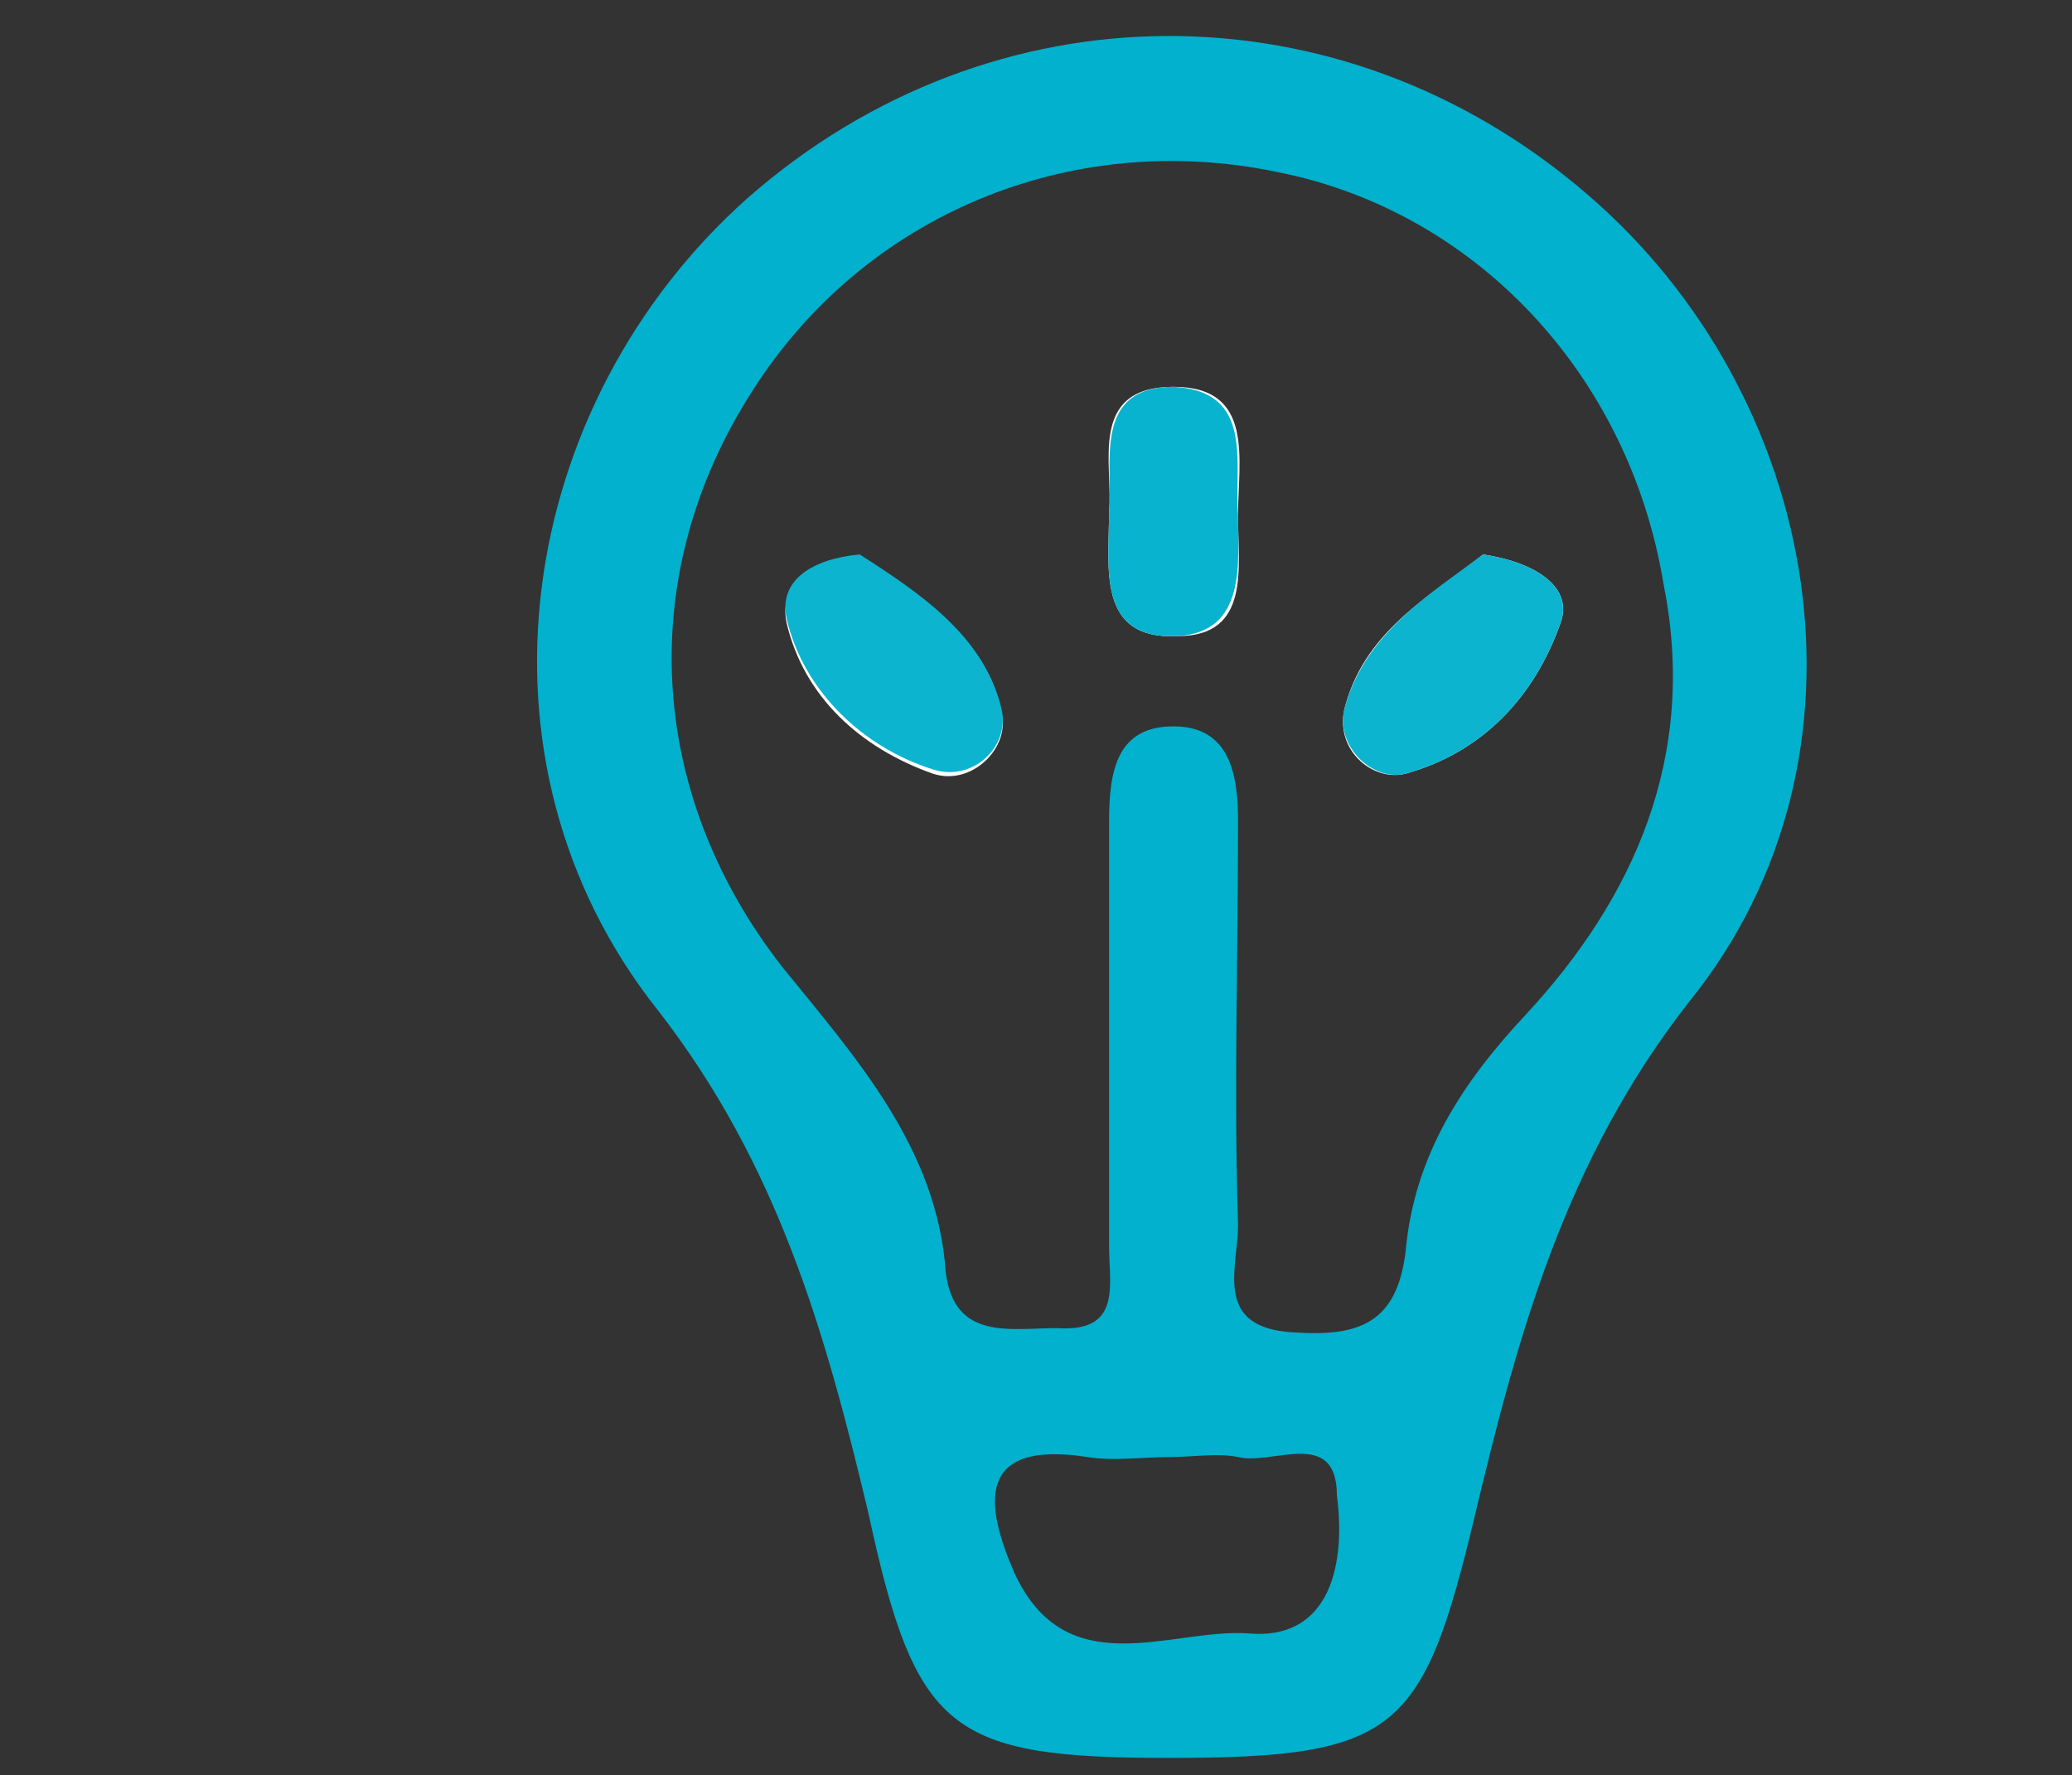
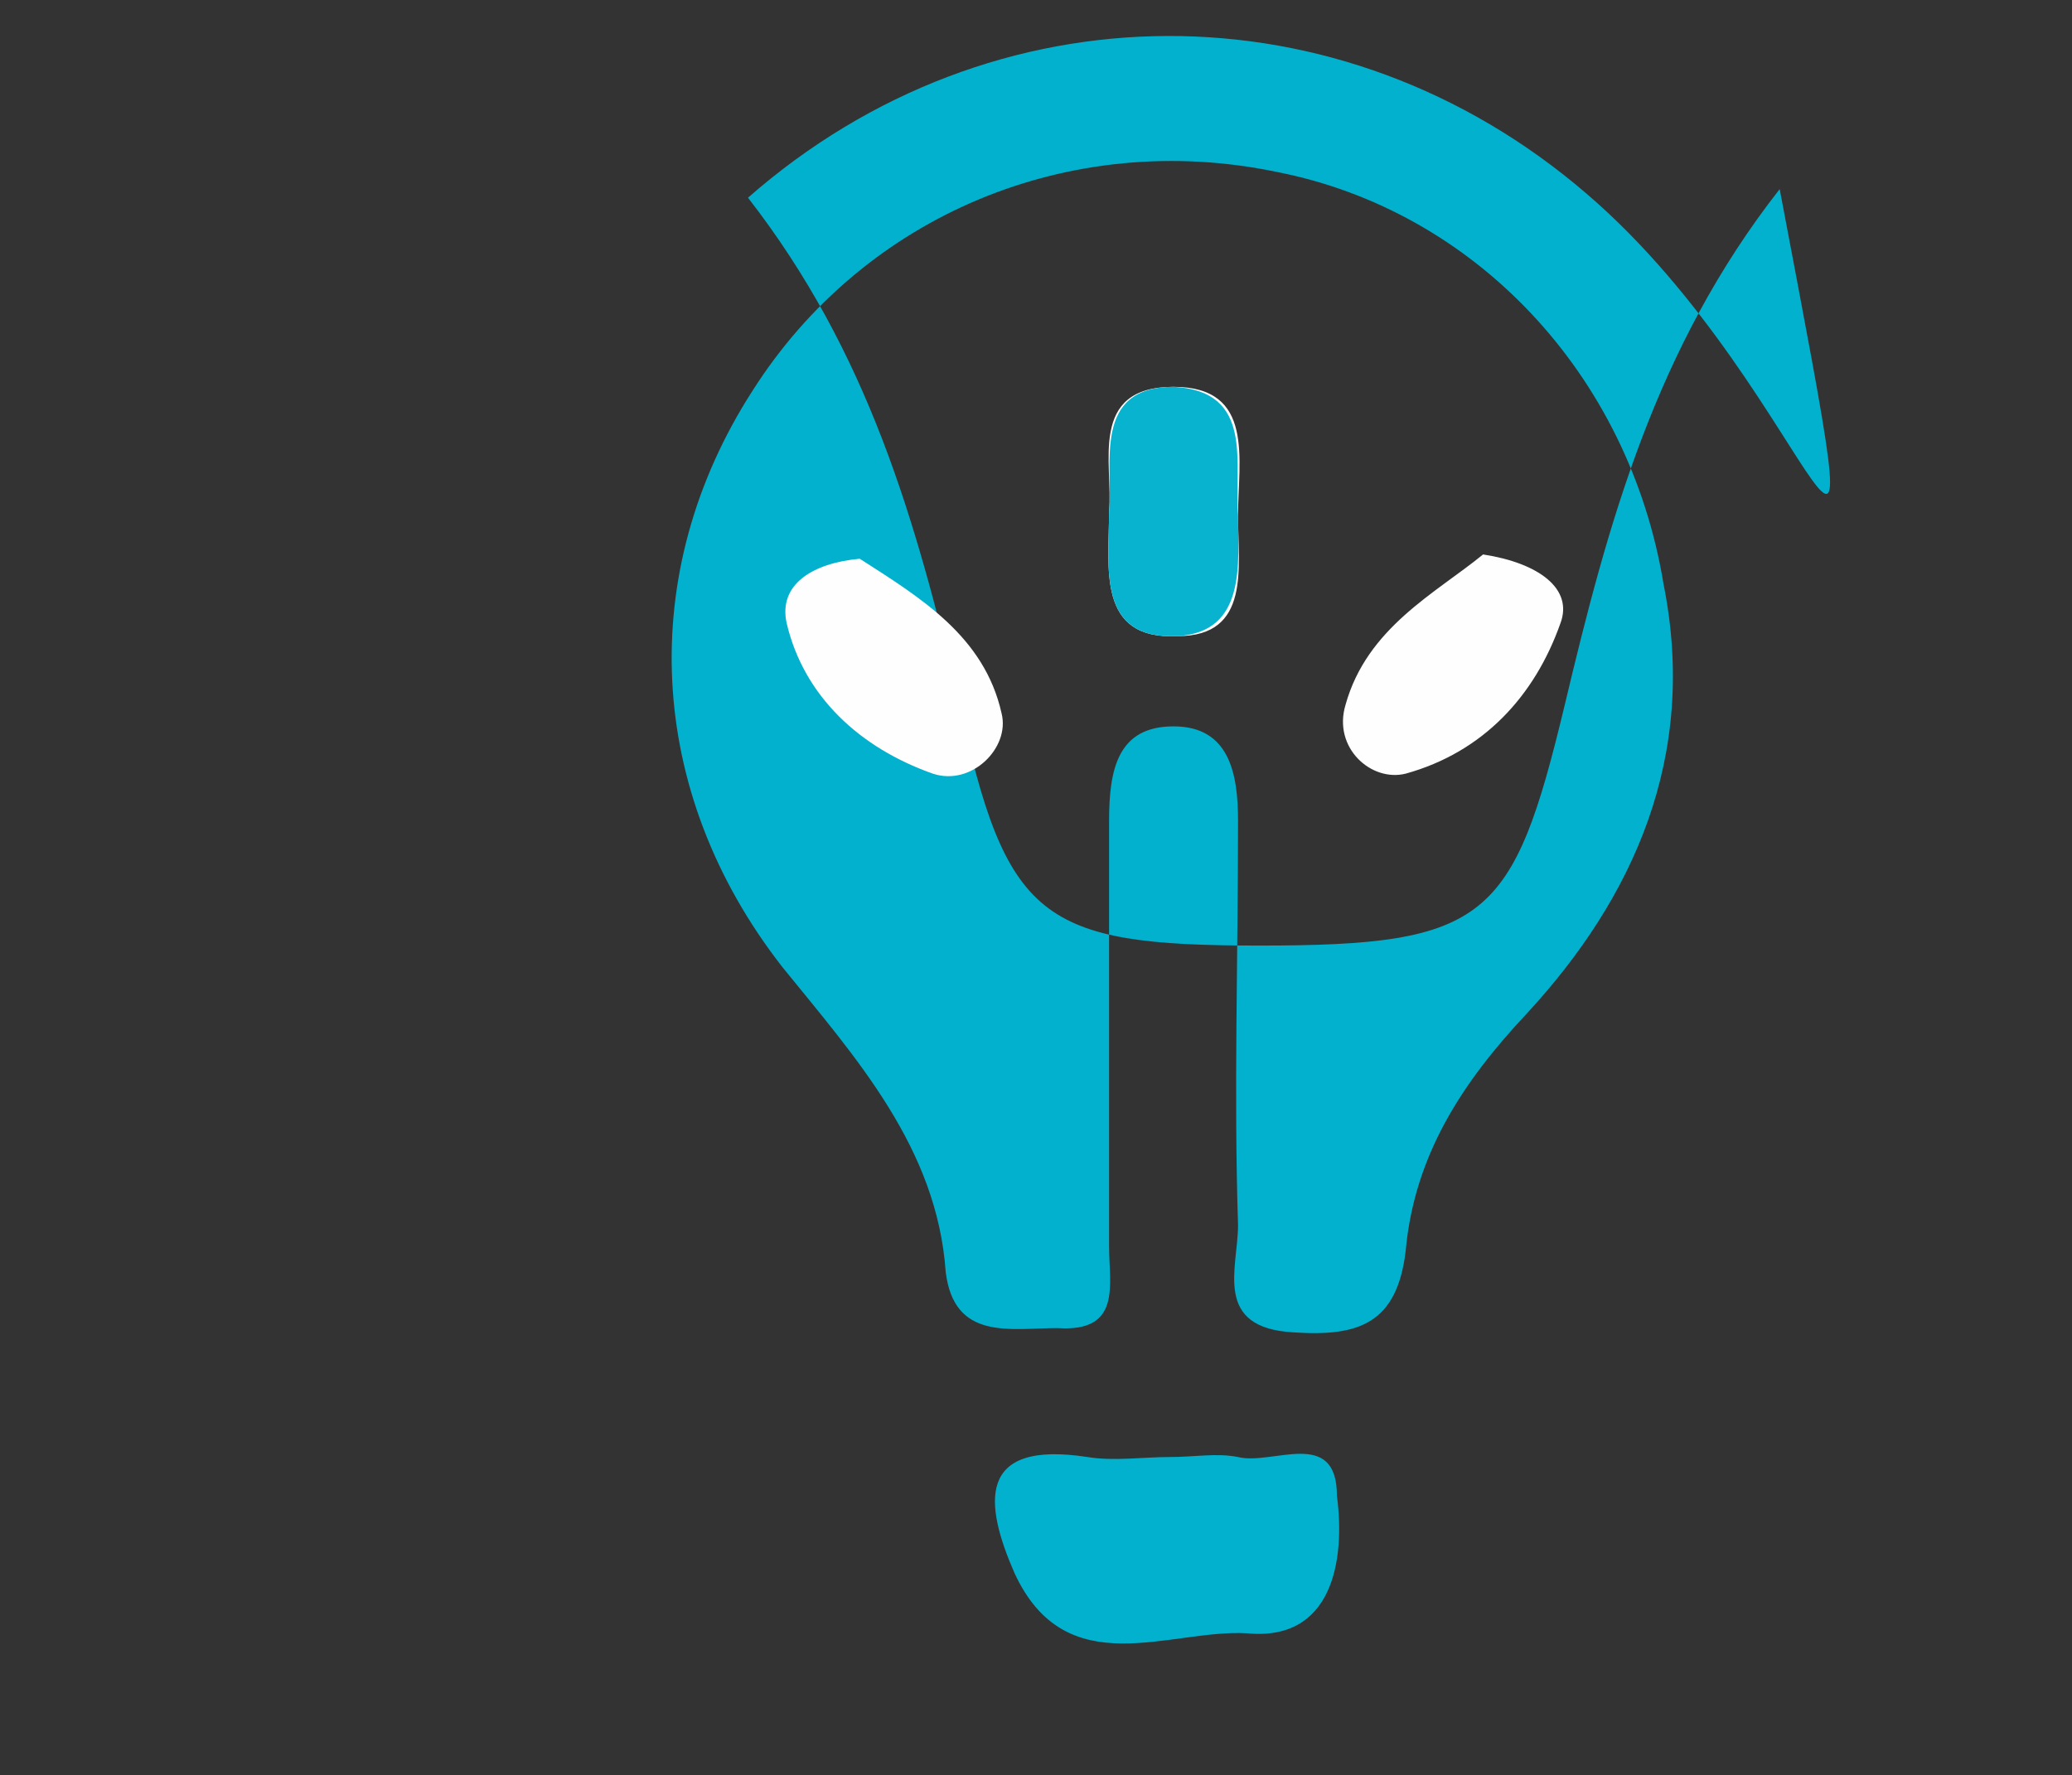
<svg xmlns="http://www.w3.org/2000/svg" version="1.1" id="Layer_1" x="0px" y="0px" width="48.2px" height="41.3px" viewBox="0 0 48.2 41.3" style="enable-background:new 0 0 48.2 41.3;" xml:space="preserve">
  <rect x="0" y="0" width="48.2" height="41.3" fill="#333333" stroke="none" />
  <style type="text/css">
	.st0{fill:#01B1CD;}
	.st1{fill:#FEFEFE;}
	.st2{fill:#0CB4CF;}
	.st3{fill:#08B3CF;}
</style>
  <g>
-     <path class="st0" d="M36.9,4.5c-5.7-4.9-13.8-4.9-19.5,0.1c-5.4,4.8-6.7,13.1-2.1,18.9c2.8,3.6,3.9,7.5,4.9,11.7   c1.1,5.1,1.9,5.7,7,5.7c5.3,0,5.9-0.6,7.1-5.6c1-4.2,2.1-8.3,5-12C43.9,17.6,42.4,9.2,36.9,4.5z M29,38c-1.8-0.1-4.2,1.2-5.4-1.4   c-0.7-1.6-0.9-3.1,1.7-2.7c0.6,0.1,1.3,0,1.9,0c0.6,0,1.1-0.1,1.6,0c0.8,0.2,2.3-0.7,2.3,0.9C31.3,36.3,31,38.2,29,38z M35.5,23.6   c-1.5,1.6-2.6,3.3-2.8,5.5c-0.2,1.7-1.1,2-2.6,1.9c-1.9-0.1-1.3-1.5-1.3-2.5c-0.1-3.1,0-6.2,0-9.4c0-1.1-0.2-2.2-1.5-2.2   c-1.3,0-1.5,1-1.5,2.2c0,1.7,0,3.5,0,5.2c0,1.6,0,3.1,0,4.7c0,0.9,0.3,2-1.2,1.9c-1.1,0-2.4,0.3-2.6-1.3c-0.2-2.9-2.1-5-3.8-7.1   c-3.2-4.1-3.4-9.2-0.7-13.4c2.6-4.1,7.4-6.1,12.2-5.1c4.6,0.9,8.2,4.7,9,9.6C39.5,17.6,38,20.9,35.5,23.6z" />
+     <path class="st0" d="M36.9,4.5c-5.7-4.9-13.8-4.9-19.5,0.1c2.8,3.6,3.9,7.5,4.9,11.7   c1.1,5.1,1.9,5.7,7,5.7c5.3,0,5.9-0.6,7.1-5.6c1-4.2,2.1-8.3,5-12C43.9,17.6,42.4,9.2,36.9,4.5z M29,38c-1.8-0.1-4.2,1.2-5.4-1.4   c-0.7-1.6-0.9-3.1,1.7-2.7c0.6,0.1,1.3,0,1.9,0c0.6,0,1.1-0.1,1.6,0c0.8,0.2,2.3-0.7,2.3,0.9C31.3,36.3,31,38.2,29,38z M35.5,23.6   c-1.5,1.6-2.6,3.3-2.8,5.5c-0.2,1.7-1.1,2-2.6,1.9c-1.9-0.1-1.3-1.5-1.3-2.5c-0.1-3.1,0-6.2,0-9.4c0-1.1-0.2-2.2-1.5-2.2   c-1.3,0-1.5,1-1.5,2.2c0,1.7,0,3.5,0,5.2c0,1.6,0,3.1,0,4.7c0,0.9,0.3,2-1.2,1.9c-1.1,0-2.4,0.3-2.6-1.3c-0.2-2.9-2.1-5-3.8-7.1   c-3.2-4.1-3.4-9.2-0.7-13.4c2.6-4.1,7.4-6.1,12.2-5.1c4.6,0.9,8.2,4.7,9,9.6C39.5,17.6,38,20.9,35.5,23.6z" />
    <path class="st1" d="M21.7,18c-1.7-0.6-3-1.8-3.4-3.5c-0.2-0.9,0.6-1.4,1.7-1.5c1.4,0.9,2.9,1.8,3.3,3.6   C23.5,17.4,22.6,18.3,21.7,18z M27.4,14.8c-1.9,0.1-1.6-1.6-1.6-2.9c0.1-1.1-0.5-2.9,1.5-2.9c1.9,0,1.5,1.7,1.5,3   C28.8,13.2,29.1,14.8,27.4,14.8z M36.3,14.5c-0.6,1.7-1.8,3-3.6,3.5c-0.8,0.2-1.7-0.6-1.4-1.6c0.5-1.8,2.1-2.6,3.2-3.5   C35.8,13.1,36.6,13.7,36.3,14.5z" />
-     <path class="st2" d="M34.5,12.9c-1.2,0.9-2.7,1.8-3.2,3.5c-0.3,0.9,0.6,1.8,1.4,1.6c1.8-0.5,3-1.8,3.6-3.5   C36.6,13.7,35.8,13.1,34.5,12.9z" />
-     <path class="st2" d="M20,12.9c-1.1,0.1-1.9,0.6-1.7,1.5c0.4,1.7,1.8,3,3.4,3.5c0.9,0.3,1.8-0.5,1.6-1.4   C22.9,14.8,21.4,13.8,20,12.9z" />
    <path class="st3" d="M27.3,9c-1.9,0-1.4,1.8-1.5,2.9c0,1.3-0.3,3,1.6,2.9c1.6-0.1,1.4-1.7,1.4-2.8C28.7,10.8,29.2,9.1,27.3,9z" />
  </g>
</svg>